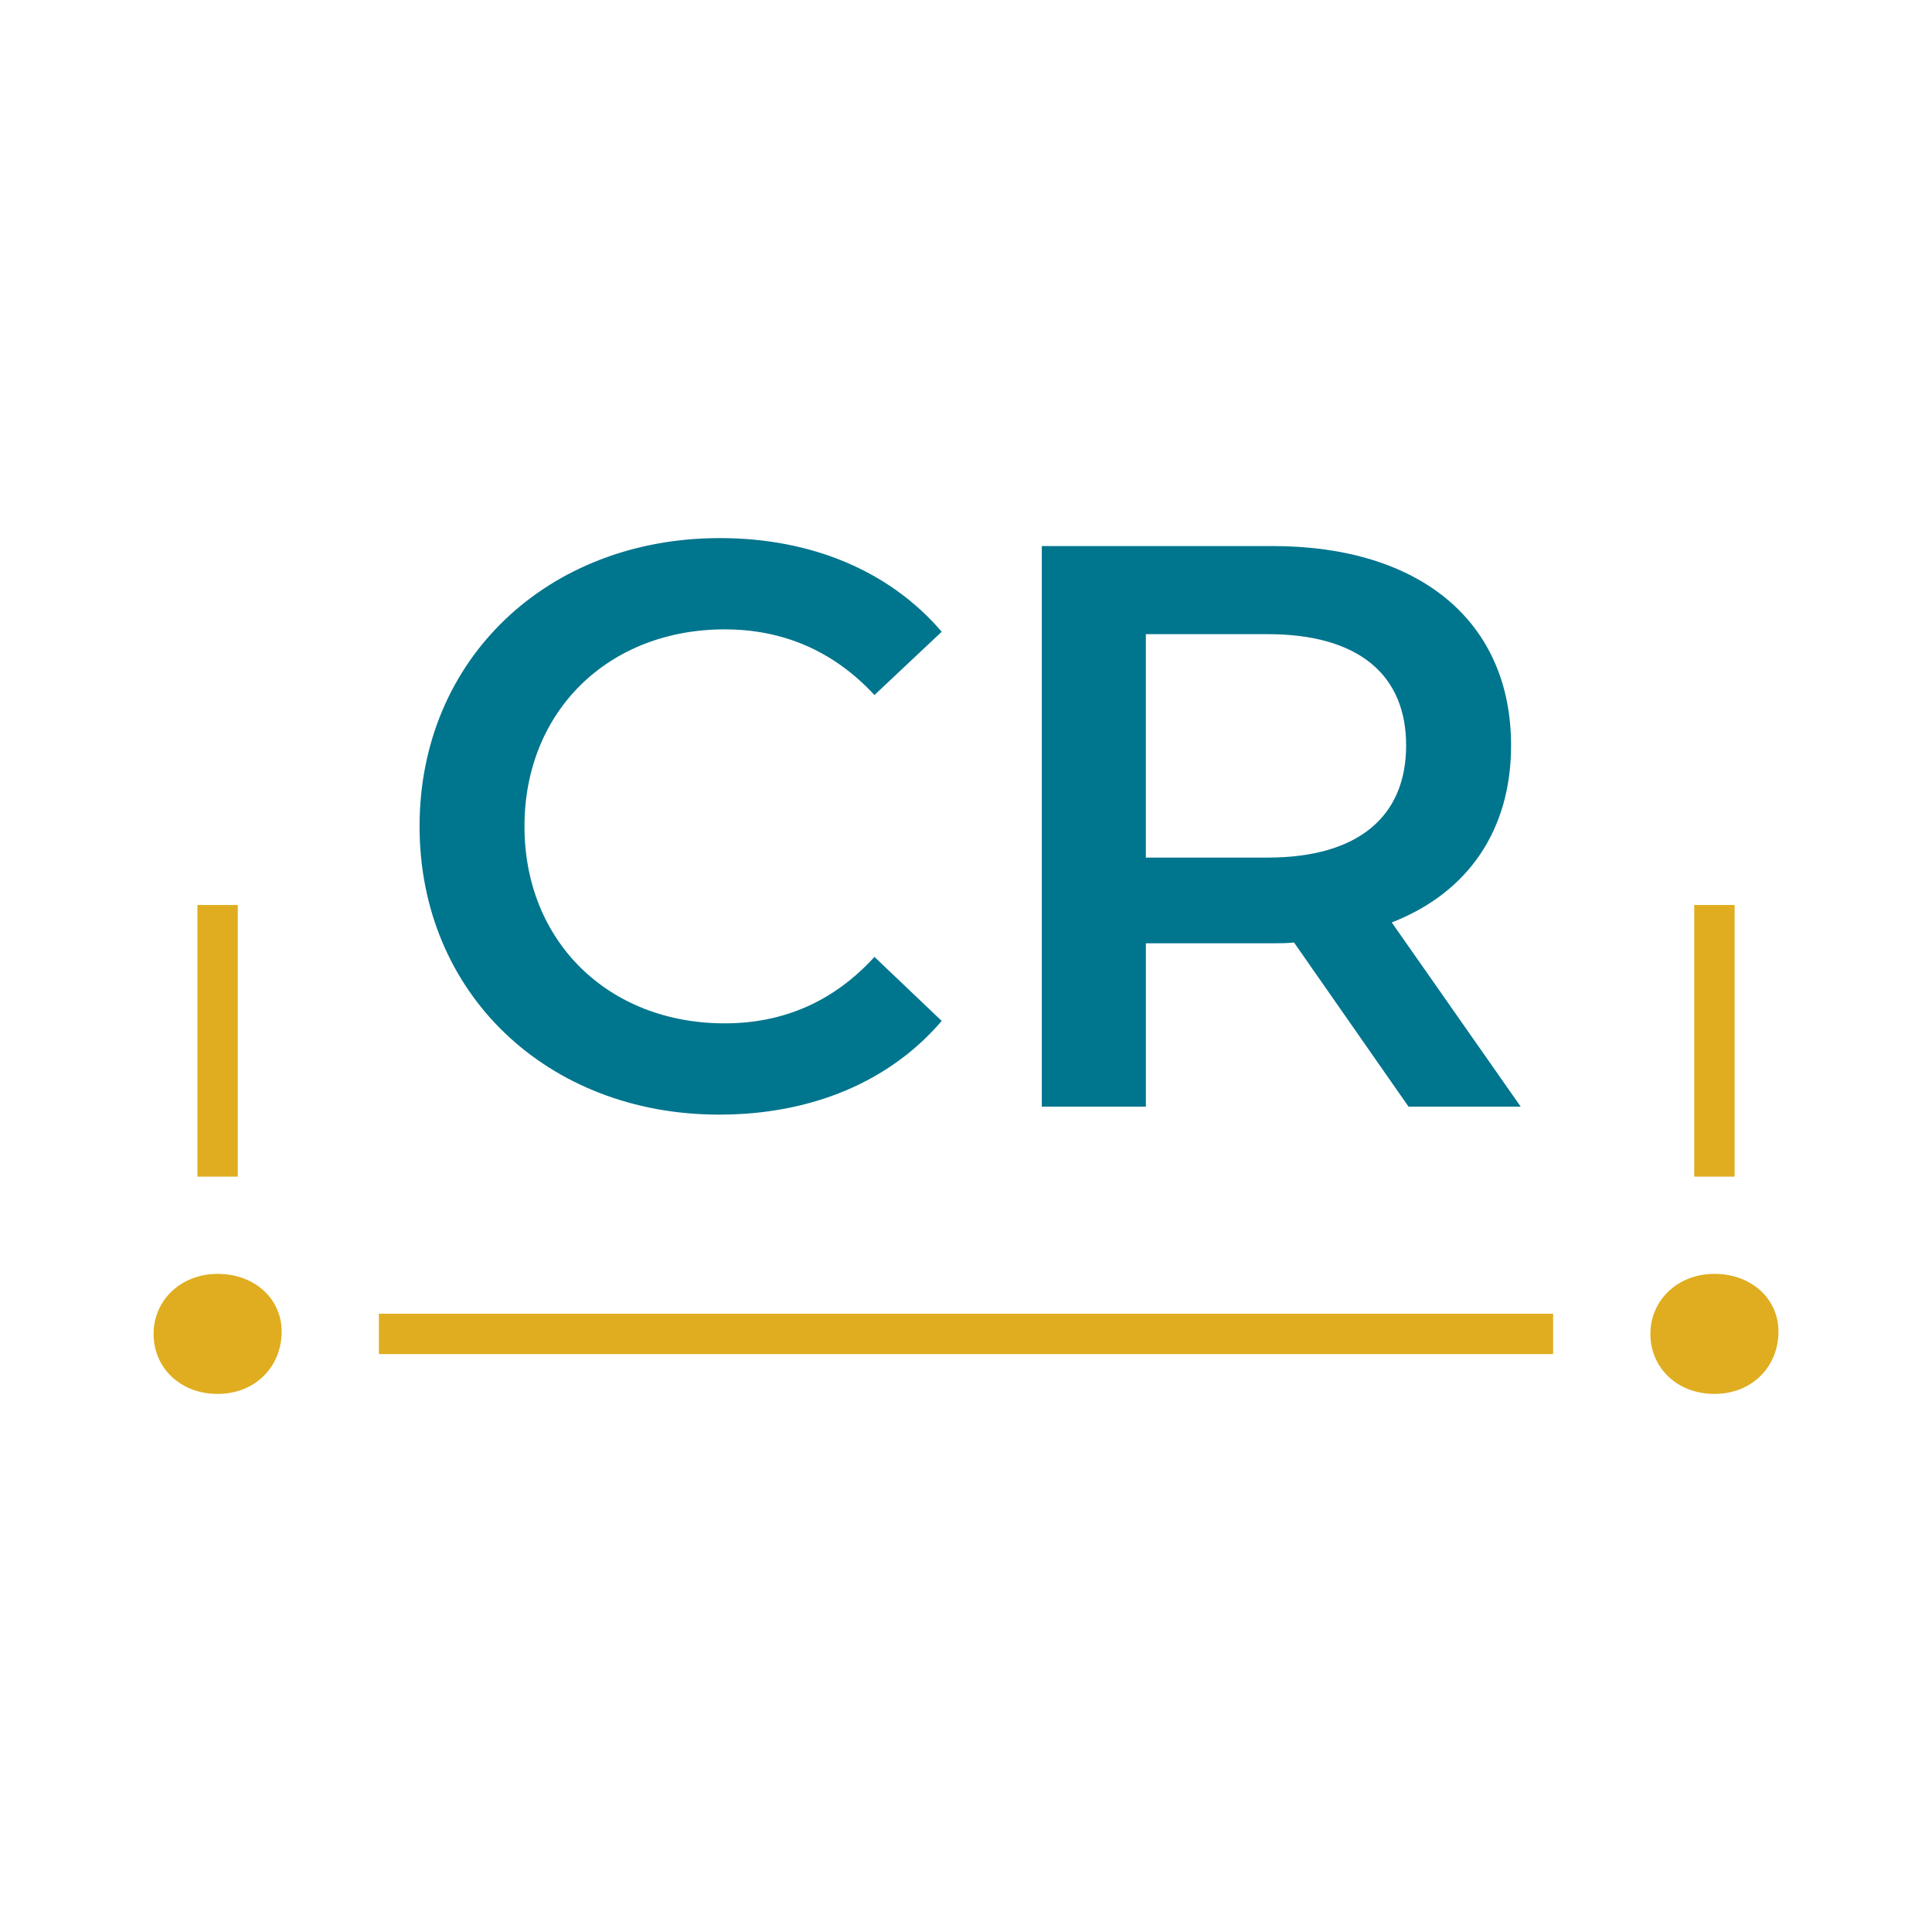
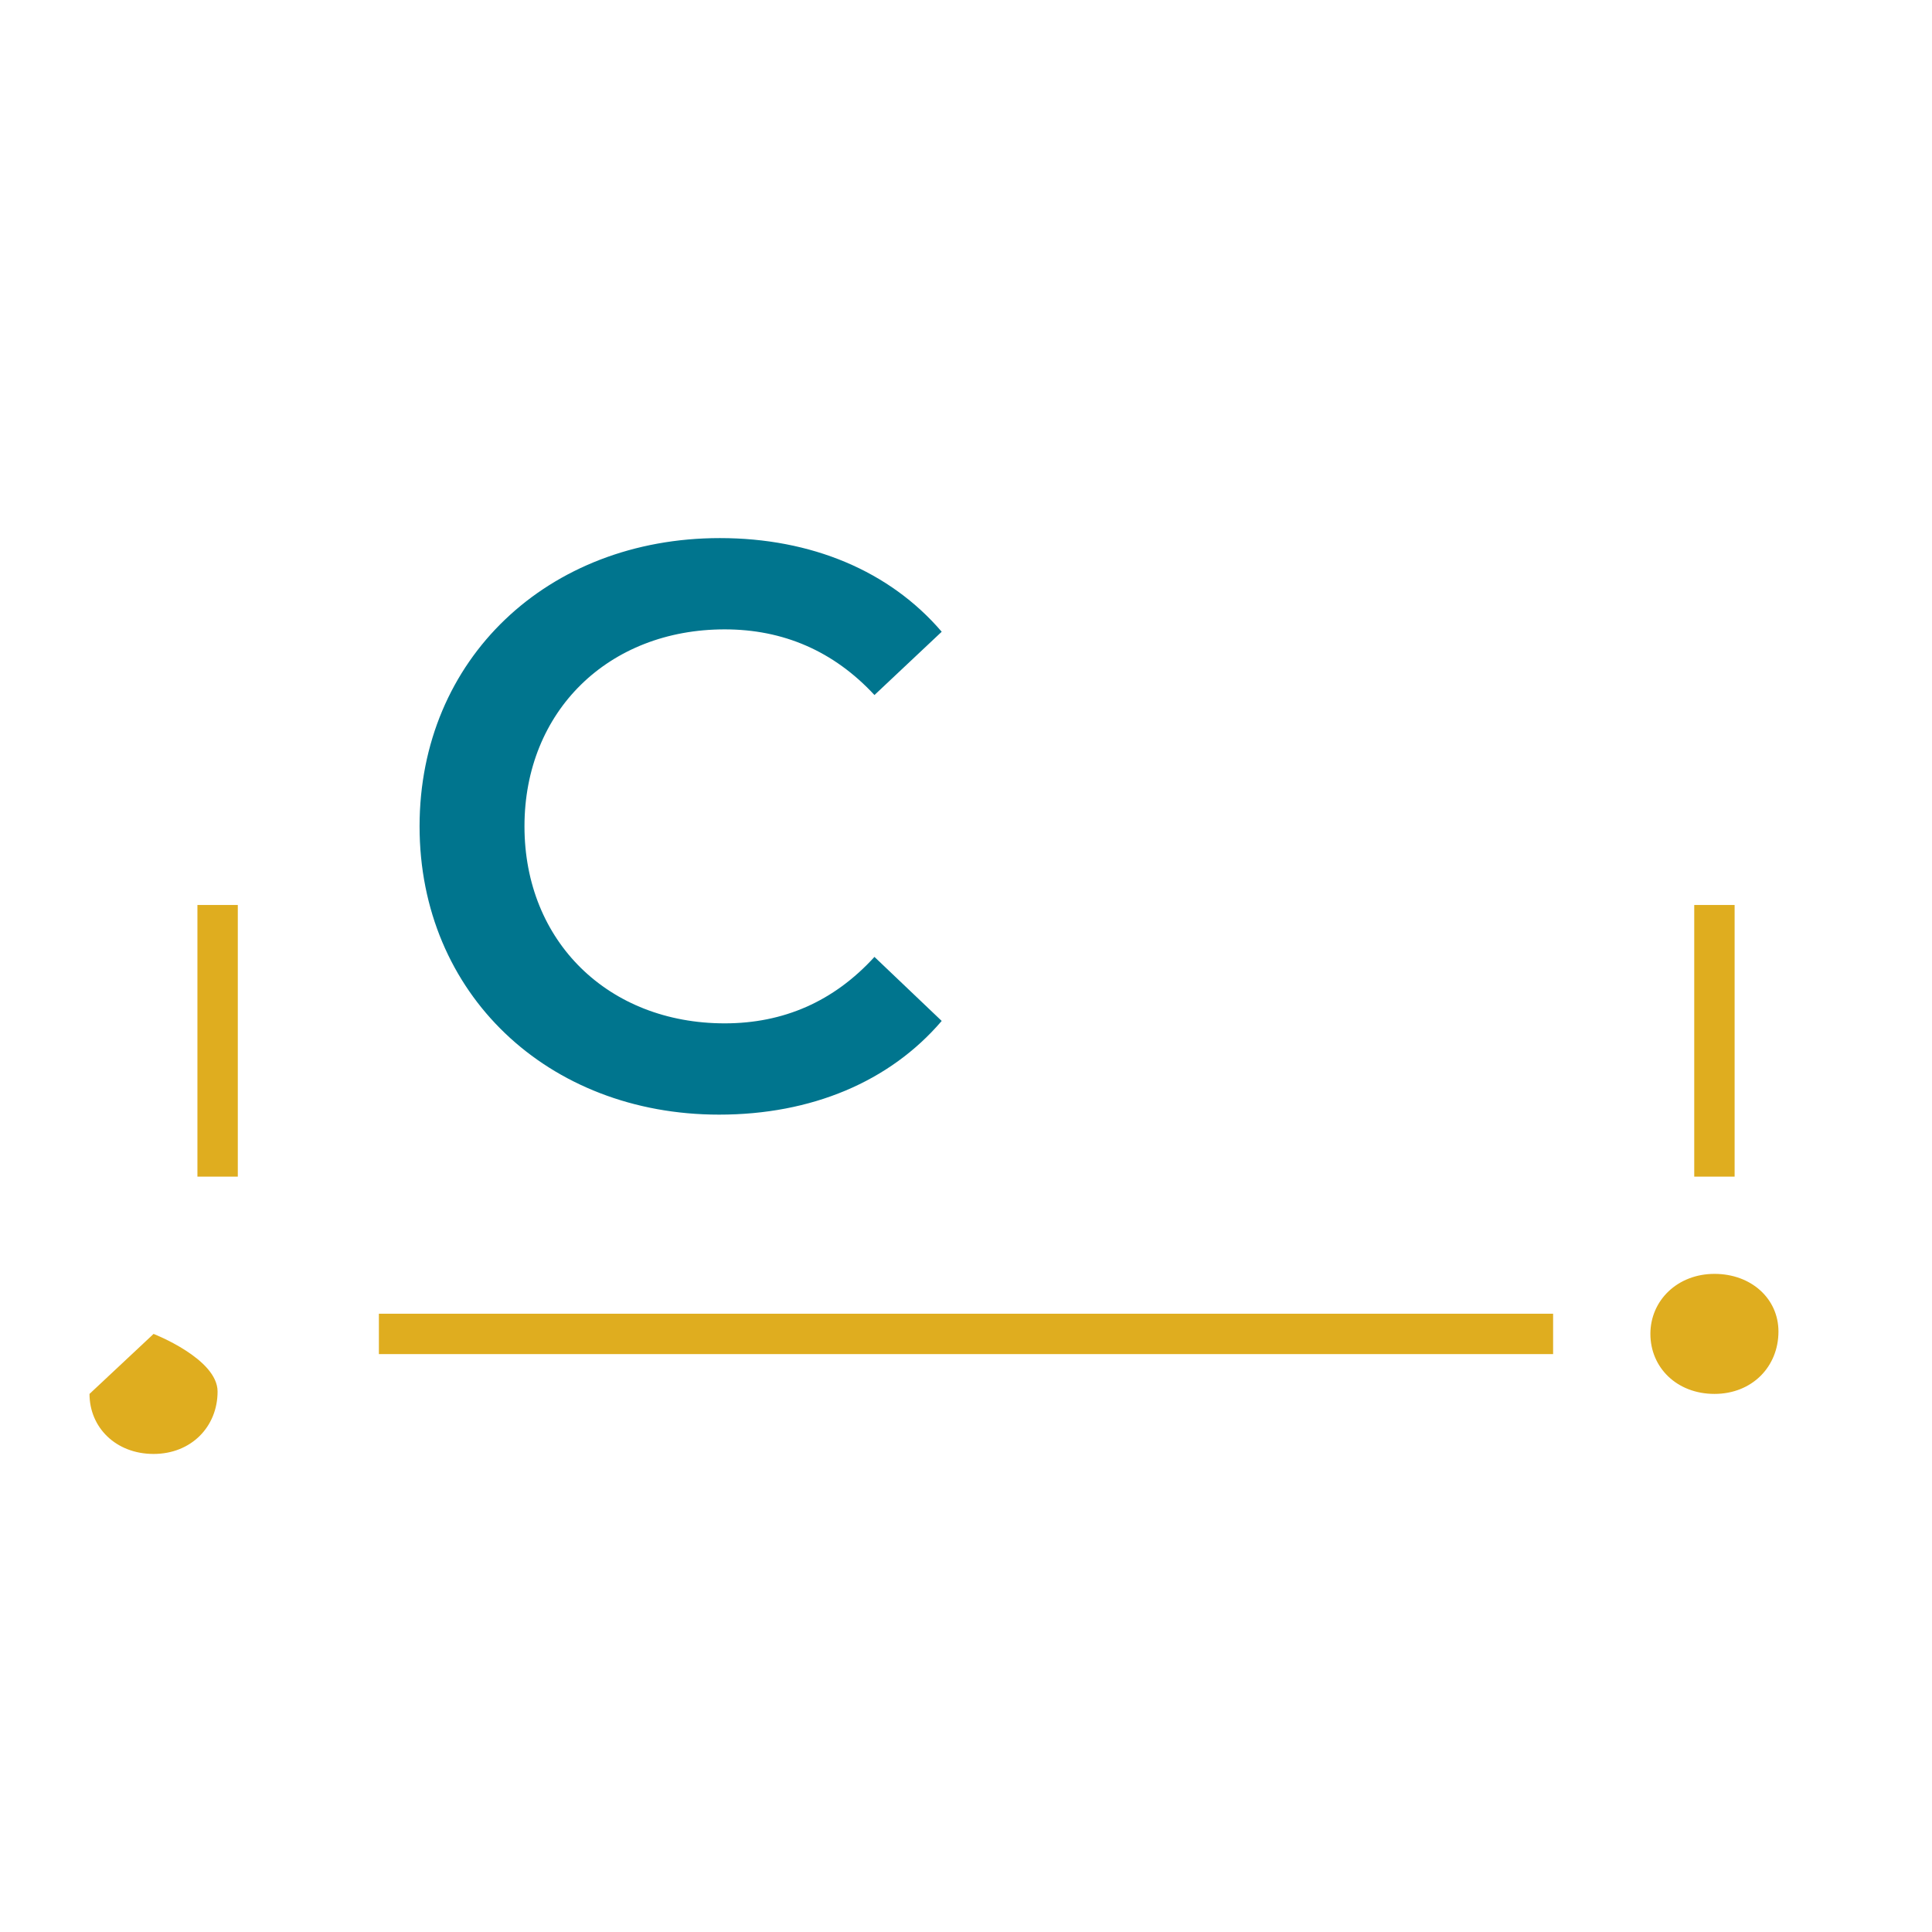
<svg xmlns="http://www.w3.org/2000/svg" id="Calque_1" data-name="Calque 1" viewBox="0 0 512 512">
  <defs>
    <style>      .cls-1 {        fill: #dfad1f;      }      .cls-2 {        fill: #fff;      }      .cls-3 {        fill: #00758e;      }    </style>
  </defs>
-   <rect class="cls-2" x="0" y="0" width="512" height="512" />
  <g>
    <g>
      <path class="cls-3" d="M111.19,218.99c0-44.35,33.96-76.39,79.59-76.39,24.19,0,44.99,8.7,58.78,24.82l-17.82,16.77c-10.82-11.67-24.2-17.4-39.69-17.4-30.78,0-53.06,21.65-53.06,52.2s22.28,52.21,53.06,52.21c15.49,0,28.86-5.73,39.69-17.61l17.82,16.97c-13.79,16.14-34.59,24.83-58.99,24.83-45.42,0-79.38-32.04-79.38-76.4Z" />
-       <path class="cls-3" d="M373.28,293.28l-30.35-43.51c-1.91.21-3.82.21-5.72.21h-33.54v43.29h-27.58v-148.56h61.12c39.05,0,63.24,19.95,63.24,52.84,0,22.5-11.46,39.05-31.62,46.91l34.17,48.81h-29.71ZM335.92,168.06h-32.26v59.21h32.26c24.2,0,36.72-11.04,36.72-29.71s-12.52-29.5-36.72-29.5Z" />
    </g>
-     <path class="cls-1" d="M40.7,353.5c0-8.91,7.22-15.91,16.98-15.91s16.96,6.58,16.96,15.27c0,9.33-6.99,16.54-16.96,16.54s-16.98-6.99-16.98-15.91Z" />
+     <path class="cls-1" d="M40.7,353.5s16.96,6.58,16.96,15.27c0,9.33-6.99,16.54-16.96,16.54s-16.98-6.99-16.98-15.91Z" />
    <path class="cls-1" d="M437.37,353.5c0-8.91,7.22-15.91,16.98-15.91s16.96,6.58,16.96,15.27c0,9.33-6.99,16.54-16.96,16.54s-16.98-6.99-16.98-15.91Z" />
    <rect class="cls-1" x="100.41" y="348.15" width="311.18" height="10.7" />
    <rect class="cls-1" x="52.32" y="239.83" width="10.7" height="71.99" />
    <rect class="cls-1" x="448.99" y="239.83" width="10.7" height="71.99" />
  </g>
</svg>